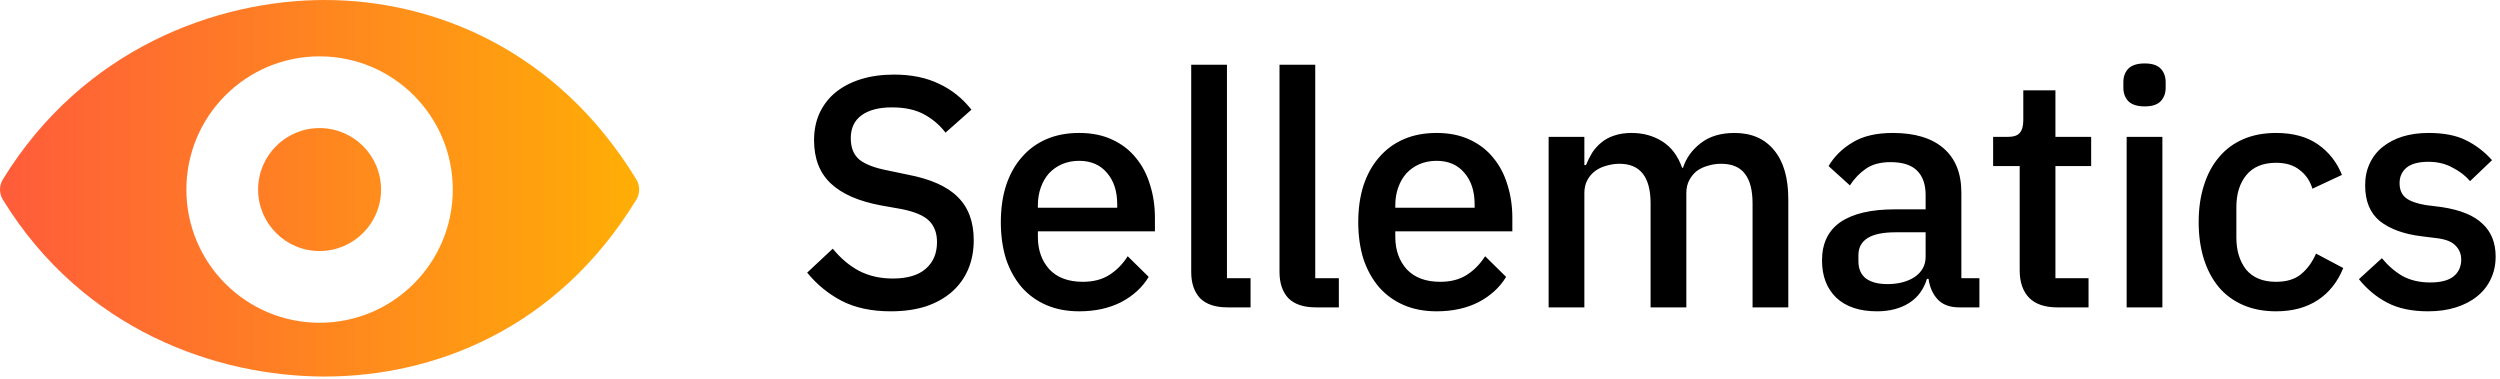
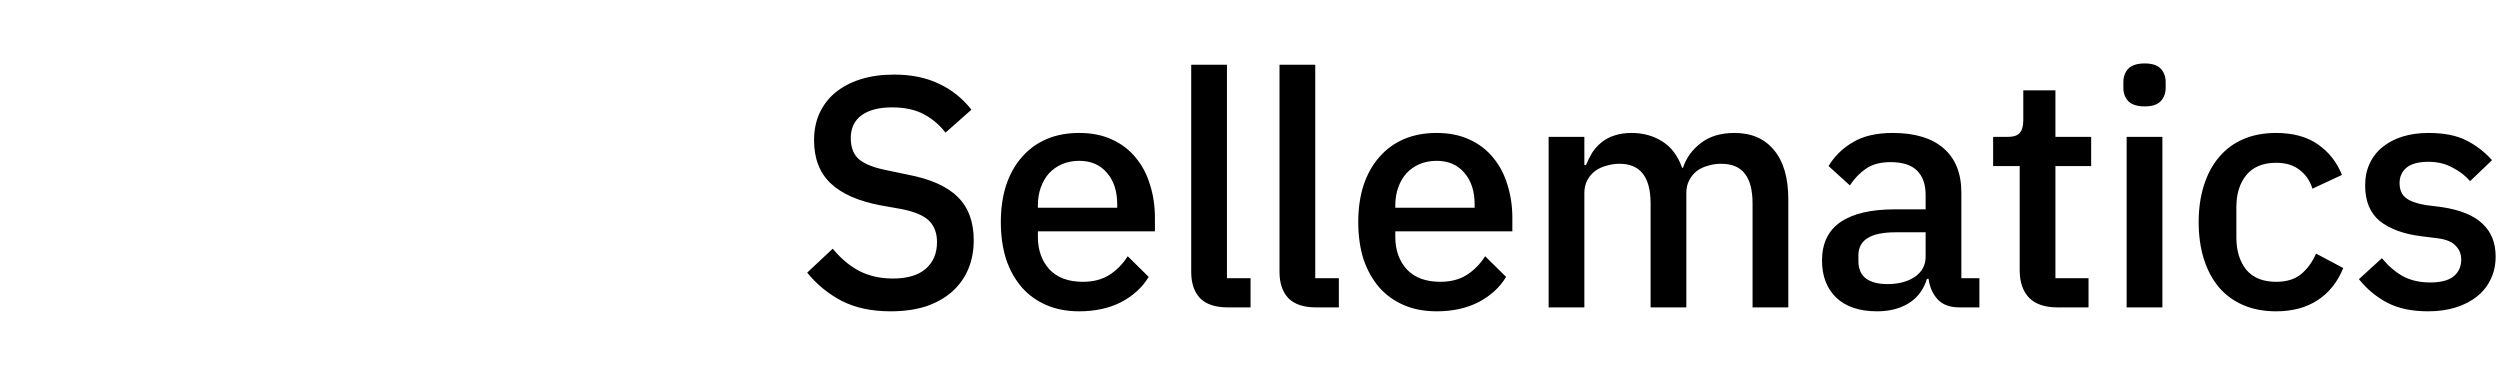
<svg xmlns="http://www.w3.org/2000/svg" width="488px" height="74px" viewBox="0 0 488 74" version="1.1">
  <title>logo-dark</title>
  <defs>
    <linearGradient x1="100.494%" y1="50.34%" x2="-0.494%" y2="50.34%" id="linearGradient-1">
      <stop stop-color="#FFAF05" offset="0%" />
      <stop stop-color="#FF5B3B" offset="100%" />
    </linearGradient>
  </defs>
  <g id="Page-1" stroke="none" stroke-width="1" fill="none" fill-rule="evenodd">
    <g id="logo-dark" transform="translate(0, 0)">
-       <path d="M63.383,0 C42.319,0 16.215,9.51 0.558,35.022 C-0.186,36.234 -0.186,37.766 0.558,38.978 C16.215,64.466 42.319,73.5 63.383,73.5 C84.447,73.5 108.648,64.466 124.211,38.98 C124.952,37.766 124.952,36.234 124.211,35.02 C108.649,9.509 84.447,0 63.383,0 Z M88.383,37 C88.383,51.359 76.743,63 62.383,63 C48.024,63 36.383,51.359 36.383,37 C36.383,22.641 48.024,11 62.383,11 C76.743,11 88.383,22.641 88.383,37 Z M74.383,37 C74.383,43.627 69.011,49 62.383,49 C55.756,49 50.383,43.627 50.383,37 C50.383,30.373 55.756,25 62.383,25 C69.011,25 74.383,30.373 74.383,37 Z" id="Shape" fill="url(#linearGradient-1)" />
      <path d="M173.88,60.768 C170.125,60.768 166.925,60.085 164.28,58.72 C161.677,57.355 159.437,55.52 157.56,53.216 L162.552,48.544 C164.131,50.464 165.859,51.915 167.736,52.896 C169.656,53.877 171.832,54.368 174.264,54.368 C177.123,54.368 179.277,53.728 180.728,52.448 C182.179,51.168 182.904,49.44 182.904,47.264 C182.904,45.515 182.392,44.128 181.368,43.104 C180.344,42.08 178.531,41.312 175.928,40.8 L171.96,40.096 C167.608,39.285 164.344,37.856 162.168,35.808 C159.992,33.76 158.904,30.944 158.904,27.36 C158.904,25.397 159.267,23.627 159.992,22.048 C160.76,20.427 161.805,19.083 163.128,18.016 C164.493,16.907 166.136,16.053 168.056,15.456 C169.976,14.859 172.131,14.56 174.52,14.56 C177.891,14.56 180.813,15.157 183.288,16.352 C185.763,17.504 187.875,19.189 189.624,21.408 L184.568,25.888 C183.416,24.395 182.008,23.2 180.344,22.304 C178.68,21.408 176.611,20.96 174.136,20.96 C171.576,20.96 169.592,21.472 168.184,22.496 C166.776,23.52 166.072,25.013 166.072,26.976 C166.072,28.853 166.648,30.261 167.8,31.2 C168.952,32.096 170.744,32.779 173.176,33.248 L177.144,34.08 C181.624,34.933 184.888,36.384 186.936,38.432 C189.027,40.48 190.072,43.296 190.072,46.88 C190.072,48.971 189.709,50.869 188.984,52.576 C188.259,54.283 187.192,55.755 185.784,56.992 C184.419,58.187 182.733,59.125 180.728,59.808 C178.723,60.448 176.44,60.768 173.88,60.768 Z M210.658,60.768 C208.269,60.768 206.135,60.363 204.258,59.552 C202.381,58.741 200.781,57.589 199.458,56.096 C198.135,54.56 197.111,52.725 196.386,50.592 C195.703,48.416 195.362,46.005 195.362,43.36 C195.362,40.715 195.703,38.325 196.386,36.192 C197.111,34.016 198.135,32.181 199.458,30.688 C200.781,29.152 202.381,27.979 204.258,27.168 C206.135,26.357 208.269,25.952 210.658,25.952 C213.09,25.952 215.223,26.379 217.058,27.232 C218.935,28.085 220.493,29.28 221.73,30.816 C222.967,32.309 223.885,34.059 224.482,36.064 C225.122,38.069 225.442,40.224 225.442,42.528 L225.442,45.152 L202.594,45.152 L202.594,46.24 C202.594,48.8 203.341,50.912 204.834,52.576 C206.37,54.197 208.546,55.008 211.362,55.008 C213.41,55.008 215.138,54.56 216.546,53.664 C217.954,52.768 219.149,51.552 220.13,50.016 L224.226,54.048 C222.989,56.096 221.197,57.739 218.85,58.976 C216.503,60.171 213.773,60.768 210.658,60.768 Z M210.658,31.392 C209.463,31.392 208.354,31.605 207.33,32.032 C206.349,32.459 205.495,33.056 204.77,33.824 C204.087,34.592 203.554,35.509 203.17,36.576 C202.786,37.643 202.594,38.816 202.594,40.096 L202.594,40.544 L218.082,40.544 L218.082,39.904 C218.082,37.344 217.421,35.296 216.098,33.76 C214.775,32.181 212.962,31.392 210.658,31.392 Z M239.629,60 C237.239,60 235.447,59.403 234.253,58.208 C233.101,56.971 232.525,55.264 232.525,53.088 L232.525,12.64 L239.501,12.64 L239.501,54.304 L244.109,54.304 L244.109,60 L239.629,60 Z M256.864,60 C254.474,60 252.682,59.403 251.488,58.208 C250.336,56.971 249.76,55.264 249.76,53.088 L249.76,12.64 L256.736,12.64 L256.736,54.304 L261.344,54.304 L261.344,60 L256.864,60 Z M280.426,60.768 C278.036,60.768 275.903,60.363 274.026,59.552 C272.148,58.741 270.548,57.589 269.226,56.096 C267.903,54.56 266.879,52.725 266.154,50.592 C265.471,48.416 265.13,46.005 265.13,43.36 C265.13,40.715 265.471,38.325 266.154,36.192 C266.879,34.016 267.903,32.181 269.226,30.688 C270.548,29.152 272.148,27.979 274.026,27.168 C275.903,26.357 278.036,25.952 280.426,25.952 C282.858,25.952 284.991,26.379 286.826,27.232 C288.703,28.085 290.26,29.28 291.498,30.816 C292.735,32.309 293.652,34.059 294.25,36.064 C294.89,38.069 295.21,40.224 295.21,42.528 L295.21,45.152 L272.362,45.152 L272.362,46.24 C272.362,48.8 273.108,50.912 274.602,52.576 C276.138,54.197 278.314,55.008 281.13,55.008 C283.178,55.008 284.906,54.56 286.314,53.664 C287.722,52.768 288.916,51.552 289.898,50.016 L293.994,54.048 C292.756,56.096 290.964,57.739 288.618,58.976 C286.271,60.171 283.54,60.768 280.426,60.768 Z M280.426,31.392 C279.231,31.392 278.122,31.605 277.098,32.032 C276.116,32.459 275.263,33.056 274.538,33.824 C273.855,34.592 273.322,35.509 272.938,36.576 C272.554,37.643 272.362,38.816 272.362,40.096 L272.362,40.544 L287.85,40.544 L287.85,39.904 C287.85,37.344 287.188,35.296 285.866,33.76 C284.543,32.181 282.73,31.392 280.426,31.392 Z M302.292,60 L302.292,26.72 L309.268,26.72 L309.268,32.224 L309.588,32.224 C309.929,31.371 310.335,30.56 310.804,29.792 C311.316,29.024 311.913,28.363 312.596,27.808 C313.321,27.211 314.153,26.763 315.092,26.464 C316.073,26.123 317.204,25.952 318.484,25.952 C320.745,25.952 322.751,26.507 324.5,27.616 C326.249,28.725 327.529,30.432 328.34,32.736 L328.532,32.736 C329.129,30.859 330.281,29.259 331.988,27.936 C333.695,26.613 335.892,25.952 338.58,25.952 C341.908,25.952 344.489,27.083 346.324,29.344 C348.159,31.563 349.076,34.741 349.076,38.88 L349.076,60 L342.1,60 L342.1,39.712 C342.1,37.152 341.609,35.232 340.628,33.952 C339.647,32.629 338.089,31.968 335.956,31.968 C335.06,31.968 334.207,32.096 333.396,32.352 C332.585,32.565 331.86,32.907 331.22,33.376 C330.623,33.845 330.132,34.443 329.748,35.168 C329.364,35.893 329.172,36.725 329.172,37.664 L329.172,60 L322.196,60 L322.196,39.712 C322.196,34.549 320.169,31.968 316.116,31.968 C315.263,31.968 314.409,32.096 313.556,32.352 C312.745,32.565 312.02,32.907 311.38,33.376 C310.74,33.845 310.228,34.443 309.844,35.168 C309.46,35.893 309.268,36.725 309.268,37.664 L309.268,60 L302.292,60 Z M382.474,60 C380.639,60 379.231,59.488 378.25,58.464 C377.268,57.397 376.671,56.053 376.458,54.432 L376.138,54.432 C375.498,56.523 374.324,58.101 372.618,59.168 C370.911,60.235 368.842,60.768 366.41,60.768 C362.954,60.768 360.287,59.872 358.41,58.08 C356.575,56.288 355.658,53.877 355.658,50.848 C355.658,47.52 356.852,45.024 359.242,43.36 C361.674,41.696 365.215,40.864 369.866,40.864 L375.882,40.864 L375.882,38.048 C375.882,36 375.327,34.421 374.218,33.312 C373.108,32.203 371.38,31.648 369.034,31.648 C367.071,31.648 365.471,32.075 364.234,32.928 C362.996,33.781 361.951,34.869 361.098,36.192 L356.938,32.416 C358.047,30.539 359.604,29.003 361.61,27.808 C363.615,26.571 366.239,25.952 369.482,25.952 C373.791,25.952 377.098,26.955 379.402,28.96 C381.706,30.965 382.858,33.845 382.858,37.6 L382.858,54.304 L386.378,54.304 L386.378,60 L382.474,60 Z M368.394,55.456 C370.57,55.456 372.362,54.987 373.77,54.048 C375.178,53.067 375.882,51.765 375.882,50.144 L375.882,45.344 L369.994,45.344 C365.172,45.344 362.762,46.837 362.762,49.824 L362.762,50.976 C362.762,52.469 363.252,53.6 364.234,54.368 C365.258,55.093 366.644,55.456 368.394,55.456 Z M401.603,60 C399.171,60 397.336,59.381 396.099,58.144 C394.862,56.864 394.243,55.072 394.243,52.768 L394.243,32.416 L389.059,32.416 L389.059,26.72 L391.875,26.72 C393.027,26.72 393.816,26.464 394.243,25.952 C394.712,25.44 394.947,24.608 394.947,23.456 L394.947,17.632 L401.219,17.632 L401.219,26.72 L408.195,26.72 L408.195,32.416 L401.219,32.416 L401.219,54.304 L407.683,54.304 L407.683,60 L401.603,60 Z M418.642,20.768 C417.191,20.768 416.125,20.427 415.442,19.744 C414.802,19.061 414.482,18.187 414.482,17.12 L414.482,16.032 C414.482,14.965 414.802,14.091 415.442,13.408 C416.125,12.725 417.191,12.384 418.642,12.384 C420.093,12.384 421.138,12.725 421.778,13.408 C422.418,14.091 422.738,14.965 422.738,16.032 L422.738,17.12 C422.738,18.187 422.418,19.061 421.778,19.744 C421.138,20.427 420.093,20.768 418.642,20.768 Z M415.122,26.72 L422.098,26.72 L422.098,60 L415.122,60 L415.122,26.72 Z M444.283,60.768 C441.894,60.768 439.761,60.363 437.883,59.552 C436.006,58.741 434.427,57.589 433.147,56.096 C431.867,54.56 430.886,52.725 430.203,50.592 C429.521,48.416 429.179,46.005 429.179,43.36 C429.179,40.715 429.521,38.325 430.203,36.192 C430.886,34.016 431.867,32.181 433.147,30.688 C434.427,29.152 436.006,27.979 437.883,27.168 C439.761,26.357 441.894,25.952 444.283,25.952 C447.611,25.952 450.342,26.699 452.475,28.192 C454.609,29.685 456.166,31.669 457.147,34.144 L451.387,36.832 C450.918,35.296 450.086,34.08 448.891,33.184 C447.739,32.245 446.203,31.776 444.283,31.776 C441.723,31.776 439.782,32.587 438.459,34.208 C437.179,35.787 436.539,37.856 436.539,40.416 L436.539,46.368 C436.539,48.928 437.179,51.019 438.459,52.64 C439.782,54.219 441.723,55.008 444.283,55.008 C446.331,55.008 447.953,54.517 449.147,53.536 C450.385,52.512 451.366,51.168 452.091,49.504 L457.403,52.32 C456.294,55.051 454.63,57.141 452.411,58.592 C450.193,60.043 447.483,60.768 444.283,60.768 Z M473.965,60.768 C470.807,60.768 468.162,60.213 466.029,59.104 C463.895,57.995 462.039,56.459 460.461,54.496 L464.941,50.4 C466.178,51.893 467.543,53.067 469.037,53.92 C470.573,54.731 472.343,55.136 474.349,55.136 C476.397,55.136 477.911,54.752 478.893,53.984 C479.917,53.173 480.429,52.064 480.429,50.656 C480.429,49.589 480.066,48.693 479.341,47.968 C478.658,47.2 477.442,46.709 475.693,46.496 L472.621,46.112 C469.207,45.685 466.519,44.704 464.557,43.168 C462.637,41.589 461.677,39.264 461.677,36.192 C461.677,34.571 461.975,33.141 462.573,31.904 C463.17,30.624 464.002,29.557 465.069,28.704 C466.178,27.808 467.479,27.125 468.973,26.656 C470.509,26.187 472.194,25.952 474.029,25.952 C477.015,25.952 479.447,26.421 481.325,27.36 C483.245,28.299 484.951,29.6 486.445,31.264 L482.157,35.36 C481.303,34.336 480.173,33.461 478.765,32.736 C477.399,31.968 475.821,31.584 474.029,31.584 C472.109,31.584 470.679,31.968 469.741,32.736 C468.845,33.504 468.397,34.507 468.397,35.744 C468.397,37.024 468.802,37.984 469.613,38.624 C470.423,39.264 471.725,39.733 473.517,40.032 L476.589,40.416 C480.258,40.971 482.925,42.059 484.589,43.68 C486.295,45.259 487.149,47.392 487.149,50.08 C487.149,51.701 486.829,53.173 486.189,54.496 C485.591,55.776 484.717,56.885 483.565,57.824 C482.413,58.763 481.026,59.488 479.405,60 C477.783,60.512 475.97,60.768 473.965,60.768 Z" id="Shape" fill="#000000" fill-rule="nonzero" />
    </g>
  </g>
</svg>